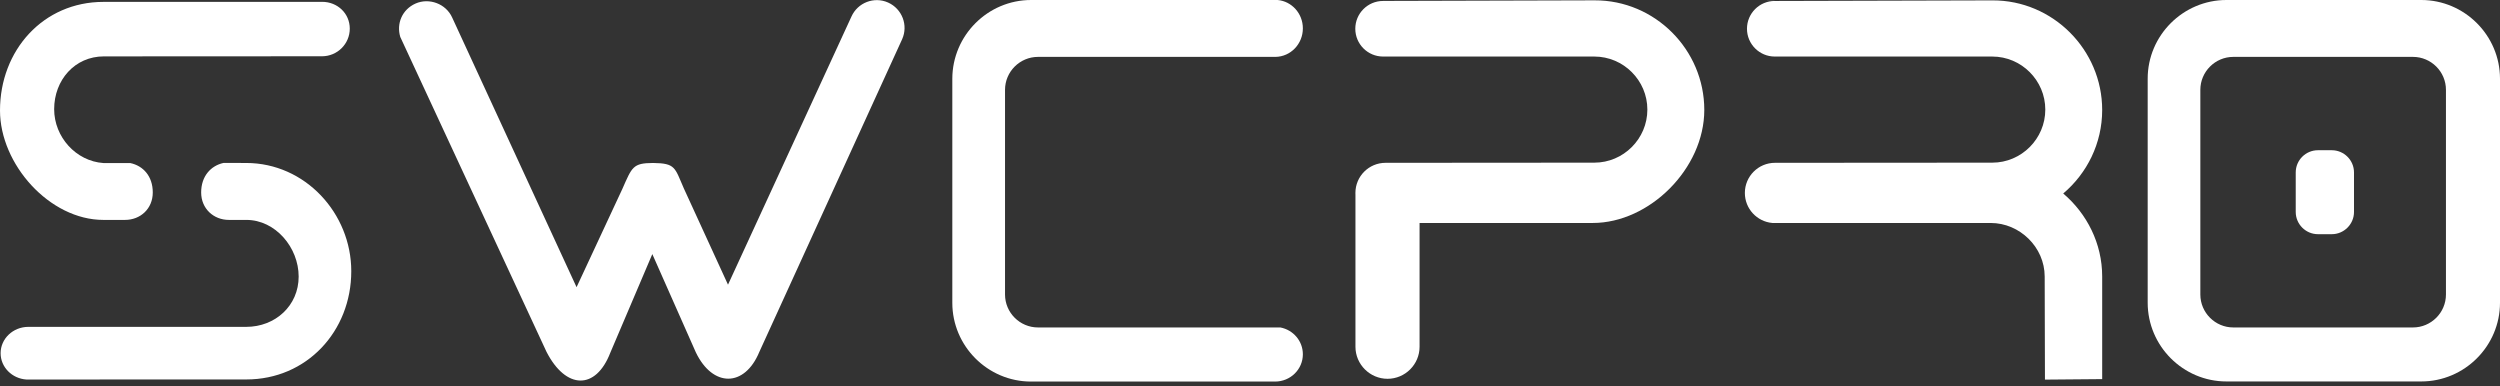
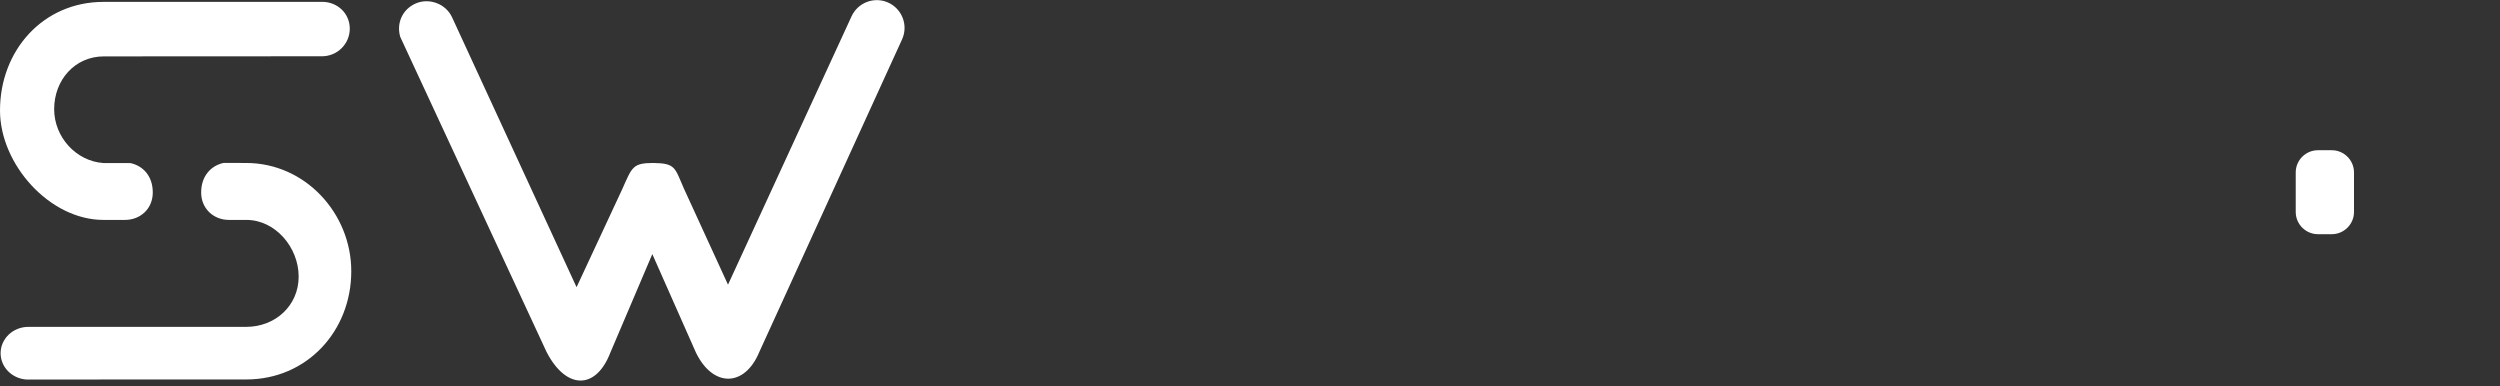
<svg xmlns="http://www.w3.org/2000/svg" width="110" height="17" viewBox="0 0 110 17" fill="none">
  <rect x="0" y="0" width="110" height="17" fill="#333333" stroke="none" />
-   <path fill-rule="evenodd" clip-rule="evenodd" d="M97.963 0H106.535C108.442 0 110 1.56 110 3.465V13.319C110 15.226 108.44 16.784 106.535 16.784H97.963C96.056 16.784 94.498 15.224 94.498 13.319V3.465C94.495 1.56 96.056 0 97.963 0ZM98.265 2.503C97.467 2.503 96.815 3.155 96.815 3.953V12.958C96.815 13.756 97.467 14.408 98.265 14.408H106.171C106.97 14.408 107.622 13.756 107.622 12.958V3.953C107.622 3.155 106.97 2.503 106.171 2.503H98.265Z" fill="white" />
  <path fill-rule="evenodd" clip-rule="evenodd" d="M101.989 6.61H102.599C103.136 6.61 103.576 7.049 103.576 7.586V9.327C103.576 9.864 103.136 10.304 102.599 10.304H101.989C101.452 10.304 101.012 9.864 101.012 9.327V7.586C101.012 7.047 101.452 6.61 101.989 6.61Z" fill="white" />
-   <path fill-rule="evenodd" clip-rule="evenodd" d="M77.748 0.044L87.673 0.017C90.325 0.01 92.496 2.188 92.496 4.839C92.496 6.309 91.829 7.628 90.782 8.514C91.824 9.4 92.496 10.712 92.496 12.162V16.681L89.978 16.703L89.966 12.164C89.964 10.88 88.872 9.811 87.59 9.811H77.985C77.306 9.752 76.774 9.183 76.774 8.49C76.774 7.757 77.367 7.164 78.1 7.164L87.659 7.157C88.943 7.157 89.993 6.107 89.993 4.822C89.993 3.538 88.943 2.488 87.659 2.488H78.09C77.416 2.488 76.867 1.941 76.867 1.265C76.867 0.591 77.413 0.042 78.09 0.042H77.748V0.044Z" fill="white" />
-   <path fill-rule="evenodd" clip-rule="evenodd" d="M62.461 9.811V15.258C62.461 16.035 61.826 16.667 61.052 16.667C60.275 16.667 59.64 16.032 59.64 15.258V8.568C59.638 8.541 59.638 8.517 59.638 8.49C59.638 7.757 60.231 7.164 60.964 7.164L70.149 7.157C71.434 7.157 72.484 6.107 72.484 4.822C72.484 3.538 71.434 2.488 70.149 2.488H60.856C60.182 2.488 59.633 1.941 59.633 1.265C59.633 0.591 60.18 0.042 60.856 0.042H60.514L70.166 0.015C72.818 0.007 74.989 2.185 74.989 4.837C74.989 7.418 72.576 9.811 70.081 9.811H62.461Z" fill="white" />
-   <path fill-rule="evenodd" clip-rule="evenodd" d="M45.369 0H56.215C56.837 0.056 57.326 0.593 57.326 1.248C57.326 1.934 56.791 2.491 56.124 2.503H45.672C44.873 2.503 44.221 3.155 44.221 3.953V12.958C44.221 13.756 44.873 14.408 45.672 14.408H56.337C56.901 14.516 57.326 15.002 57.326 15.588C57.326 16.252 56.779 16.789 56.102 16.789H45.366C43.459 16.789 41.902 15.229 41.902 13.324V3.47C41.902 1.56 43.462 0 45.369 0Z" fill="white" />
  <path fill-rule="evenodd" clip-rule="evenodd" d="M5.731 7.174C6.297 7.293 6.722 7.75 6.722 8.468C6.722 9.186 6.177 9.676 5.501 9.676H4.549C2.183 9.676 0 7.23 0 4.861C0 2.212 1.9 0.085 4.549 0.083L14.179 0.081C14.85 0.083 15.39 0.591 15.39 1.26C15.39 1.931 14.843 2.476 14.167 2.476L4.571 2.481C3.291 2.481 2.383 3.523 2.383 4.803C2.383 6.029 3.345 7.091 4.549 7.174H5.731ZM9.833 7.169C9.273 7.293 8.851 7.755 8.851 8.468C8.851 9.181 9.398 9.676 10.072 9.676H10.841C12.12 9.676 13.141 10.89 13.141 12.169C13.141 13.449 12.113 14.382 10.834 14.382H1.24C0.569 14.386 0.027 14.904 0.027 15.541C0.027 16.154 0.527 16.657 1.162 16.699L10.841 16.696C13.49 16.696 15.456 14.582 15.456 11.932C15.456 9.388 13.429 7.171 10.831 7.171L9.833 7.169Z" fill="white" />
  <path fill-rule="evenodd" clip-rule="evenodd" d="M33.41 15.485C32.763 17.05 31.359 17.053 30.616 15.502L28.702 11.18L26.854 15.519C26.214 17.175 24.898 17.143 24.046 15.48L17.612 1.626C17.436 1.045 17.69 0.42 18.283 0.156C18.877 -0.107 19.621 0.159 19.897 0.774L25.369 12.636L27.386 8.307C27.811 7.345 27.847 7.176 28.734 7.171C29.727 7.183 29.686 7.371 30.089 8.29C30.736 9.701 31.385 11.114 32.032 12.526L37.463 0.73C37.739 0.115 38.461 -0.164 39.077 0.112C39.692 0.388 39.97 1.111 39.694 1.726L33.41 15.485Z" fill="white" />
</svg>